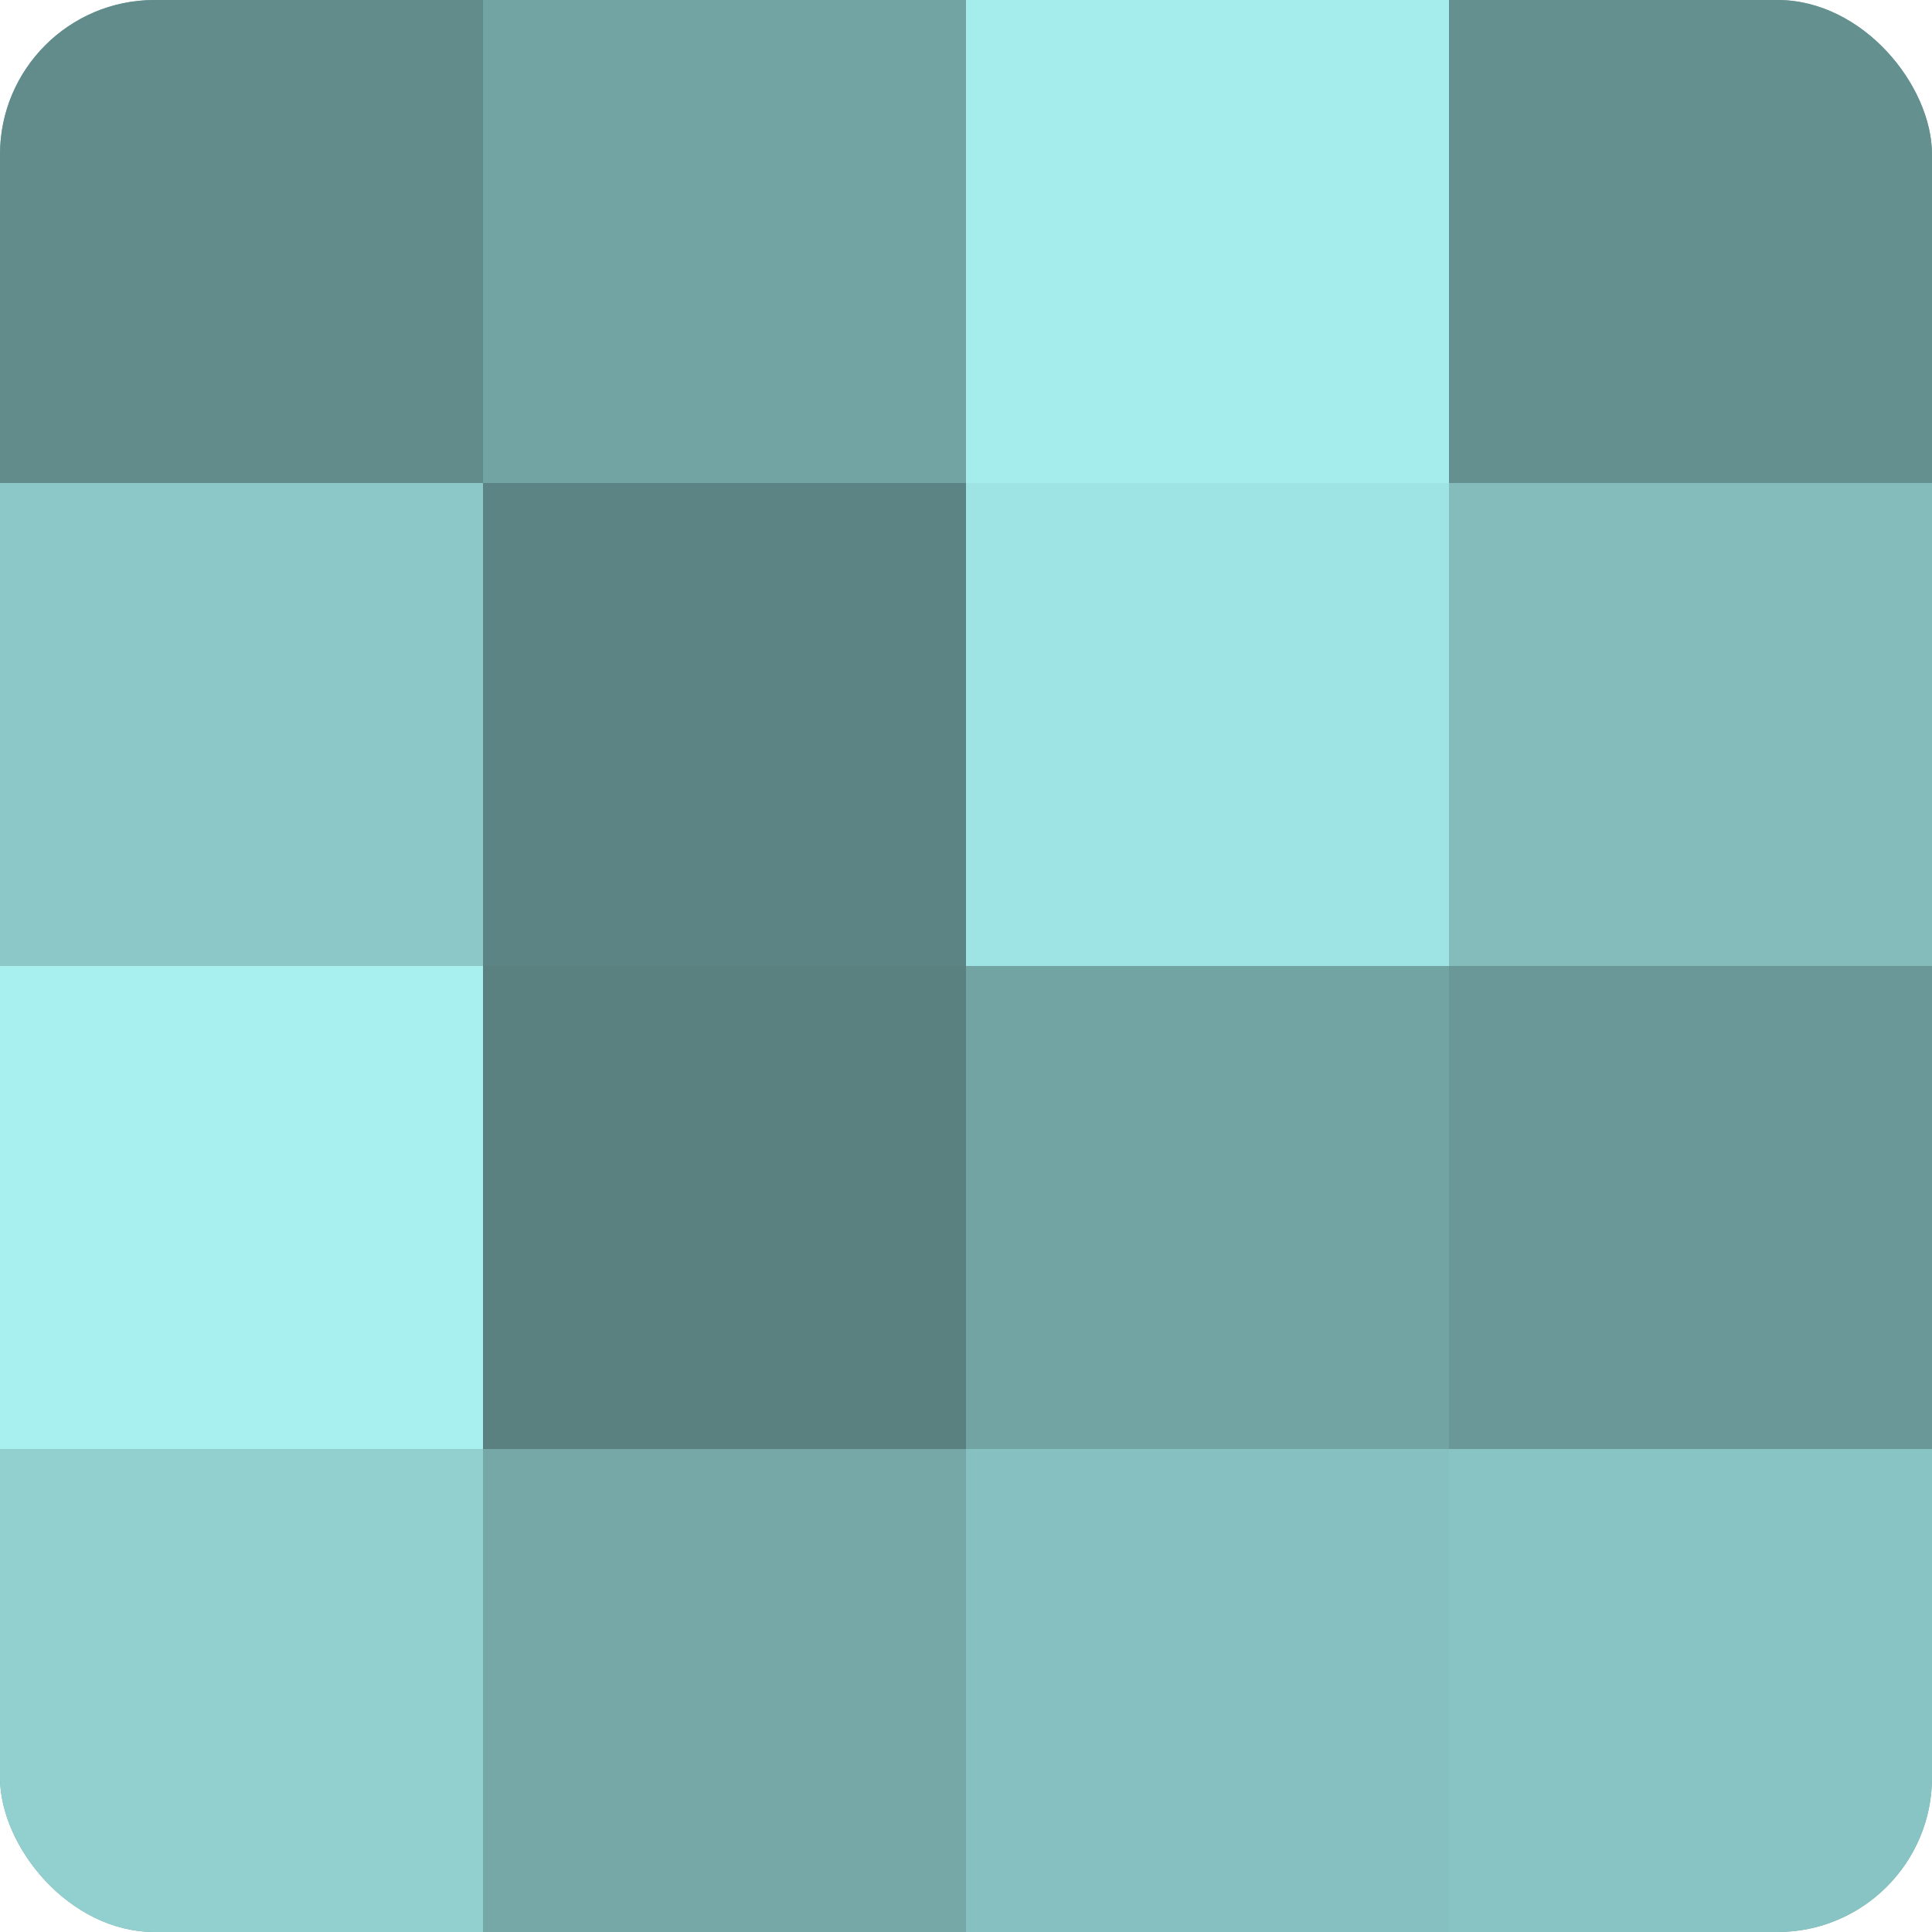
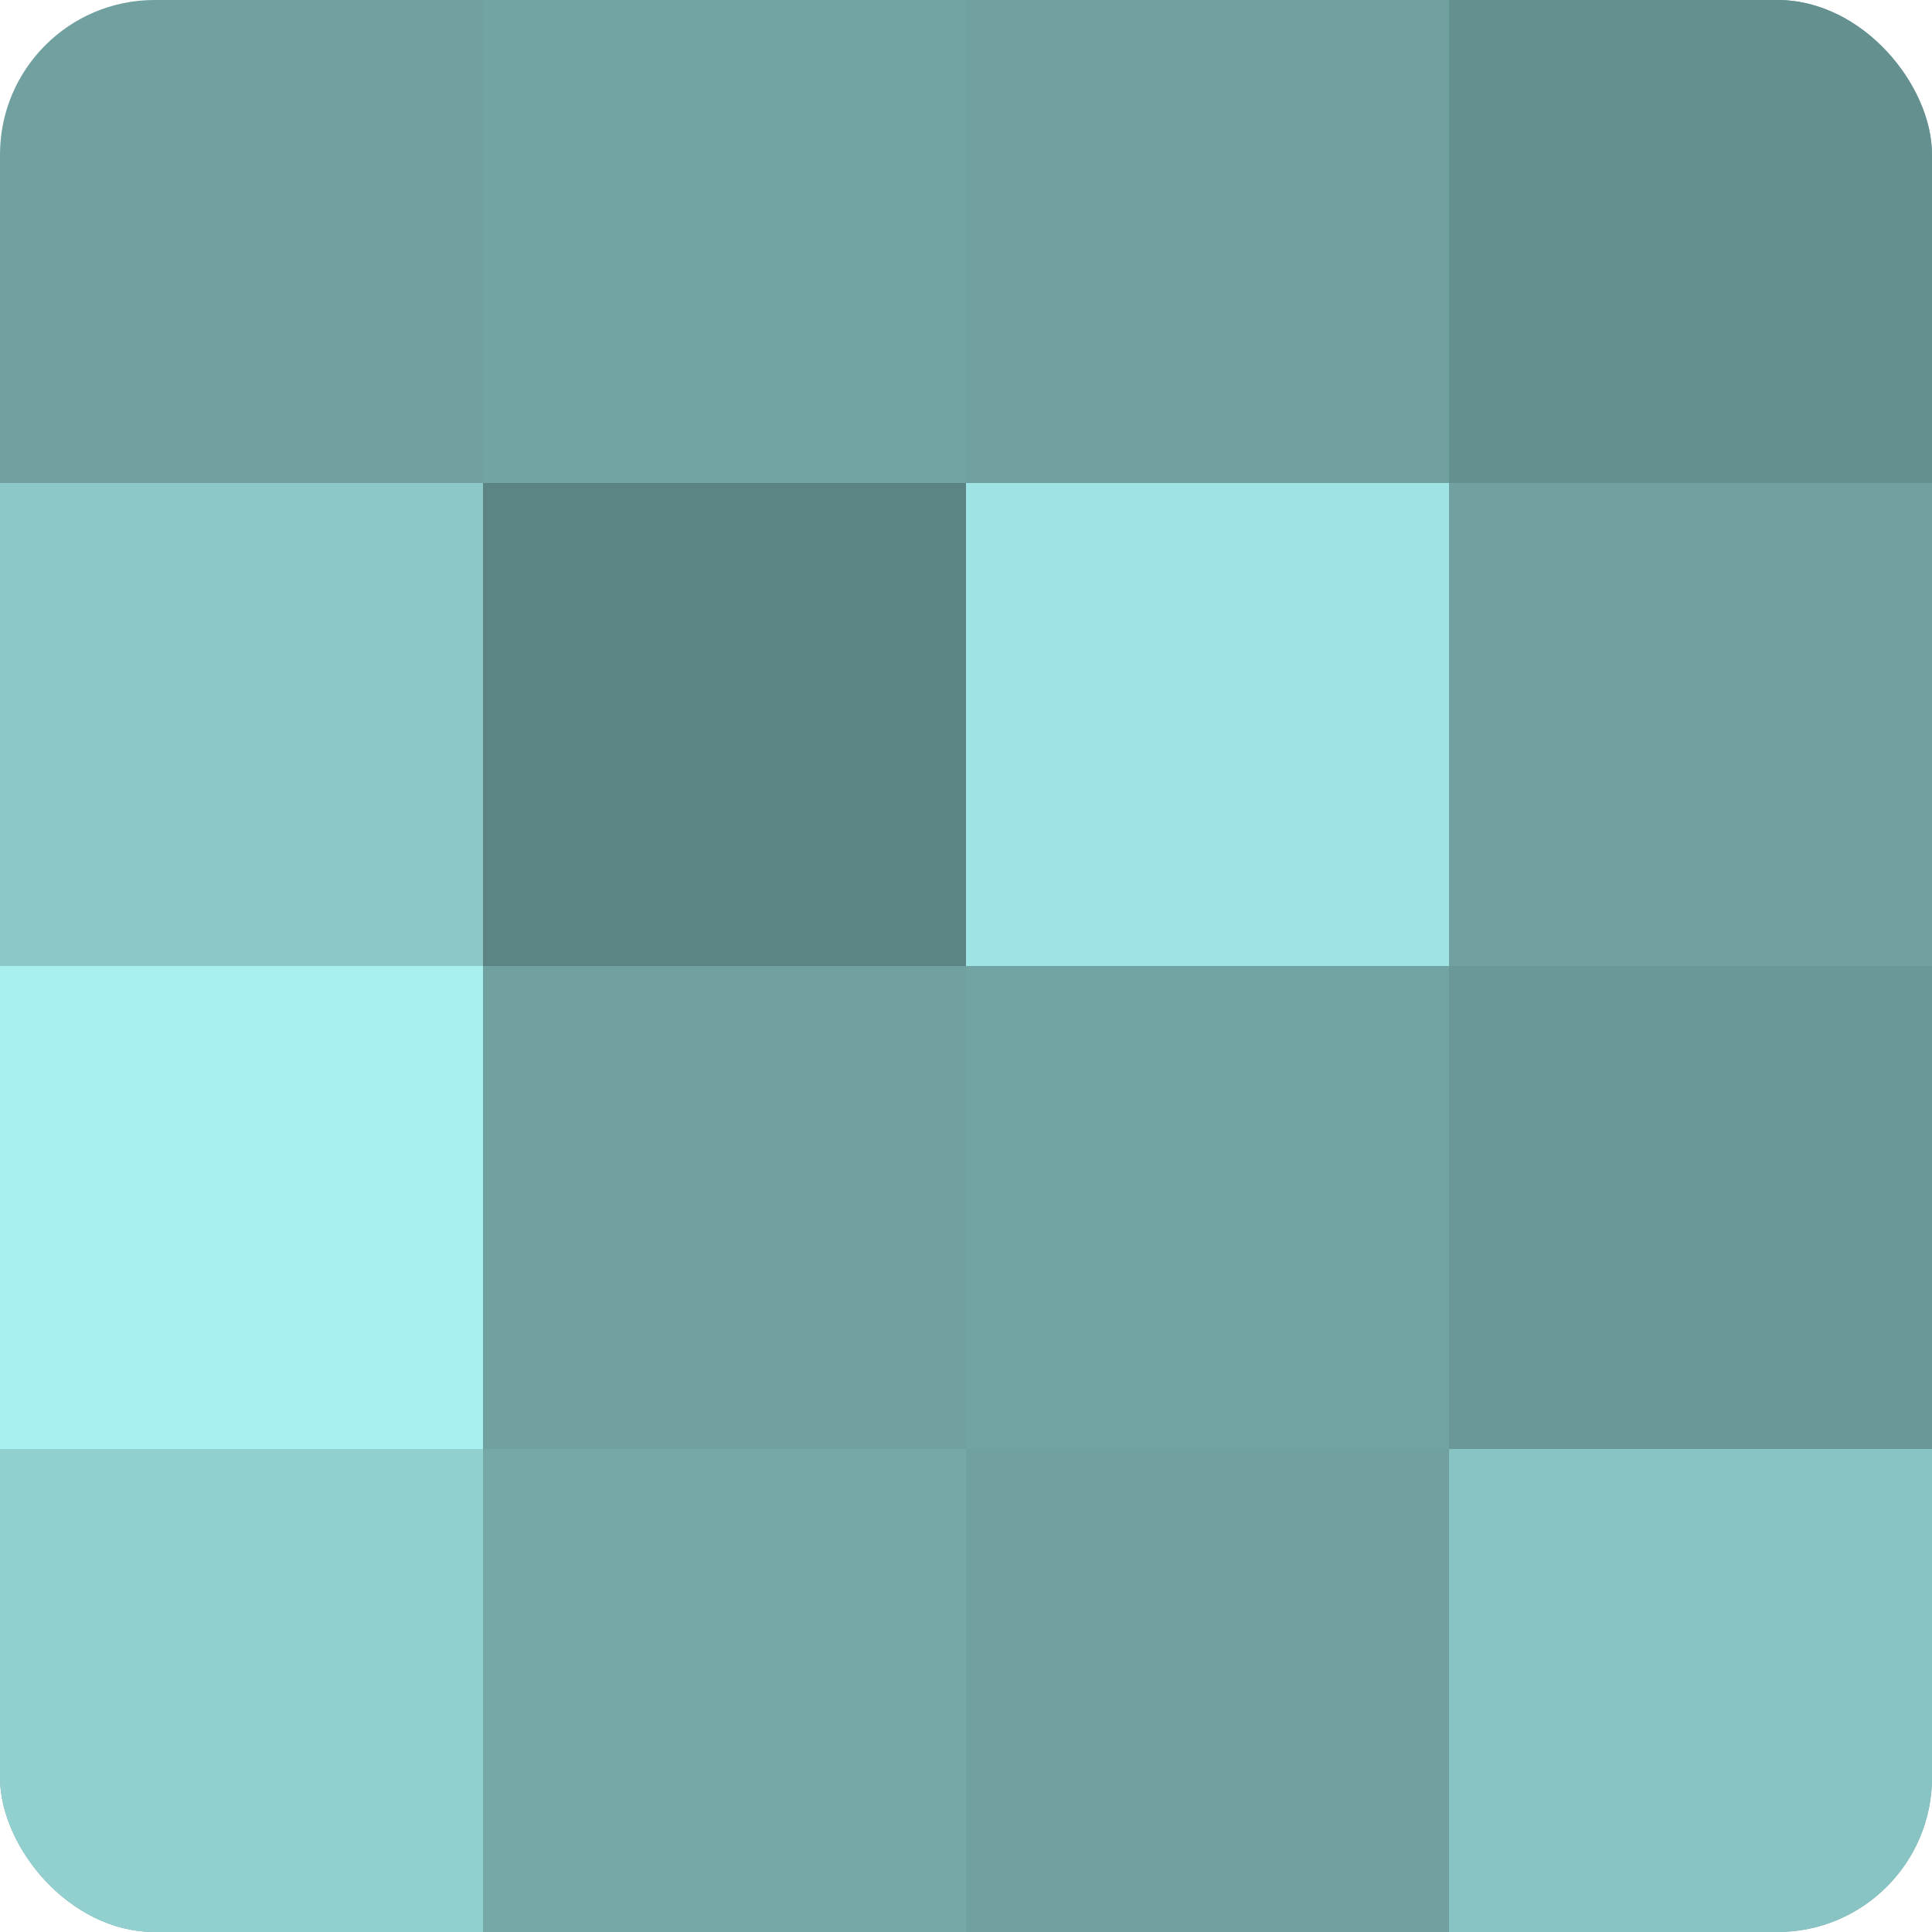
<svg xmlns="http://www.w3.org/2000/svg" width="60" height="60" viewBox="0 0 100 100" preserveAspectRatio="xMidYMid meet">
  <defs>
    <clipPath id="c" width="100" height="100">
      <rect width="100" height="100" rx="8" ry="8" />
    </clipPath>
  </defs>
  <g clip-path="url(#c)">
    <rect width="100" height="100" fill="#70a0a0" />
-     <rect width="25" height="25" fill="#628c8c" />
    <rect y="25" width="25" height="25" fill="#8cc8c8" />
    <rect y="50" width="25" height="25" fill="#a8f0f0" />
    <rect y="75" width="25" height="25" fill="#92d0d0" />
    <rect x="25" width="25" height="25" fill="#73a4a4" />
    <rect x="25" y="25" width="25" height="25" fill="#5d8484" />
-     <rect x="25" y="50" width="25" height="25" fill="#5a8080" />
    <rect x="25" y="75" width="25" height="25" fill="#76a8a8" />
-     <rect x="50" width="25" height="25" fill="#a5ecec" />
    <rect x="50" y="25" width="25" height="25" fill="#9fe4e4" />
    <rect x="50" y="50" width="25" height="25" fill="#73a4a4" />
-     <rect x="50" y="75" width="25" height="25" fill="#86c0c0" />
    <rect x="75" width="25" height="25" fill="#659090" />
-     <rect x="75" y="25" width="25" height="25" fill="#84bcbc" />
    <rect x="75" y="50" width="25" height="25" fill="#6a9898" />
    <rect x="75" y="75" width="25" height="25" fill="#89c4c4" />
  </g>
</svg>